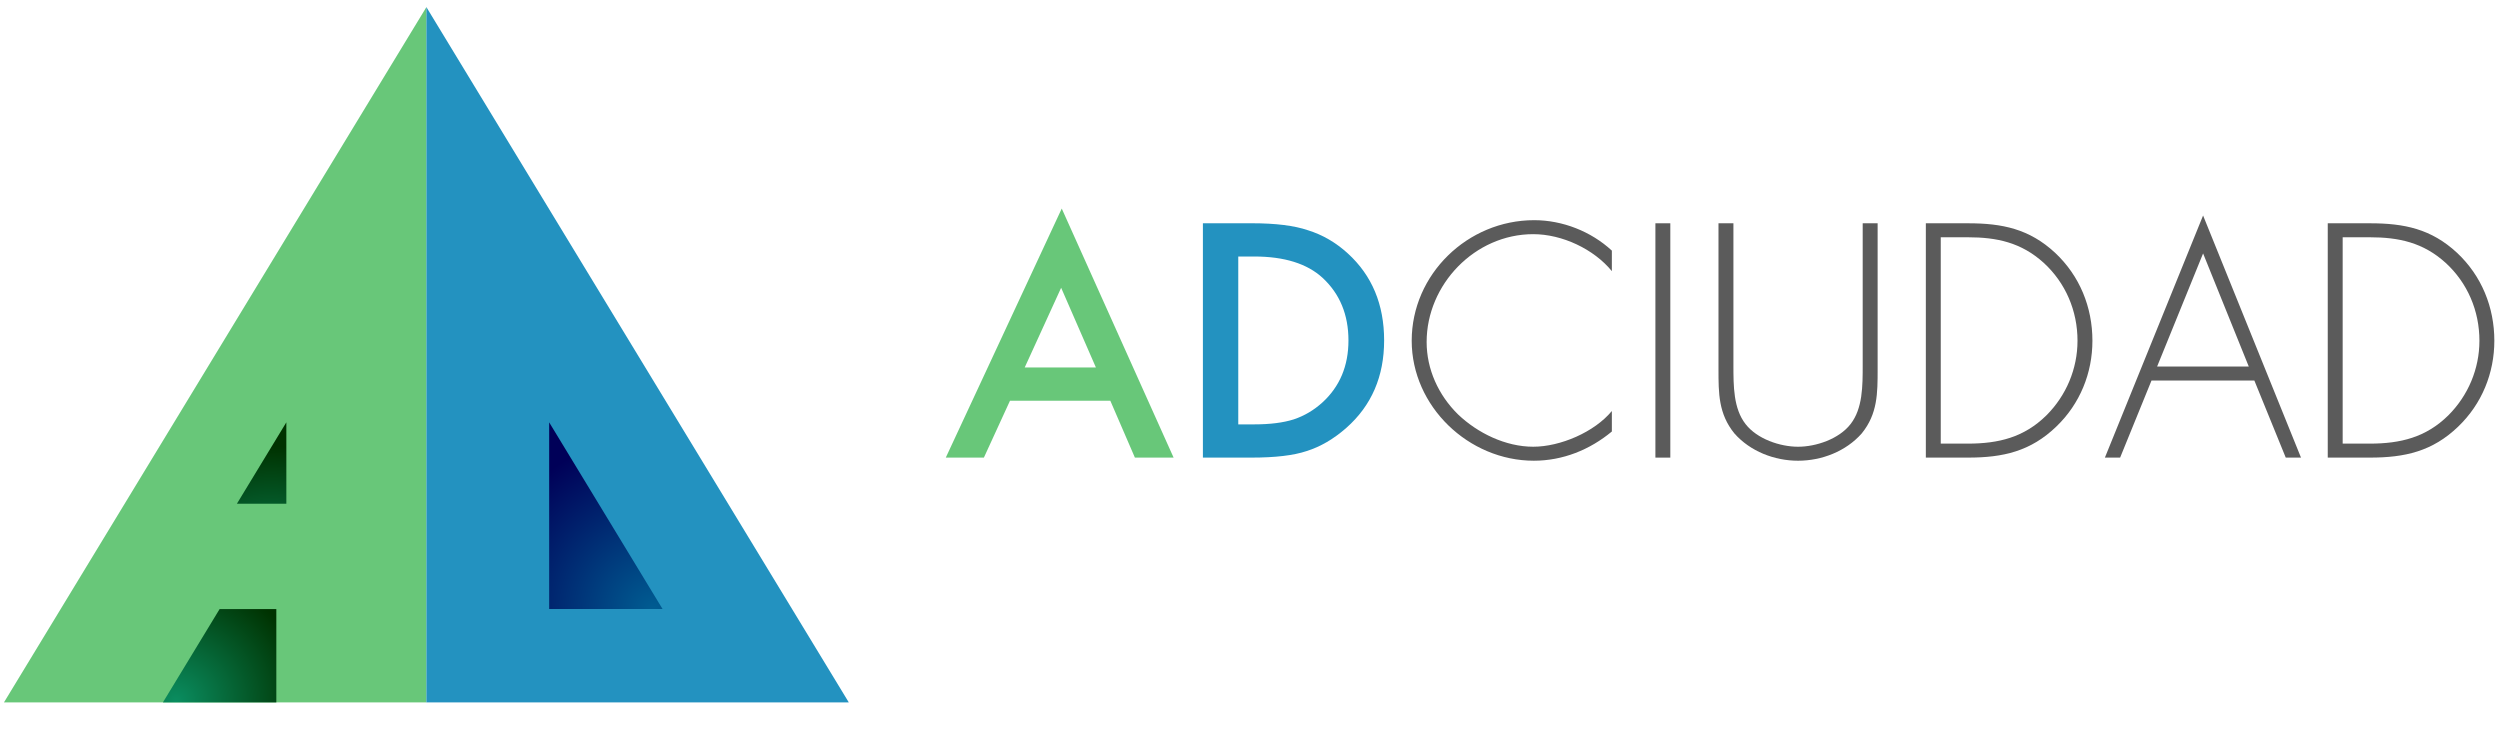
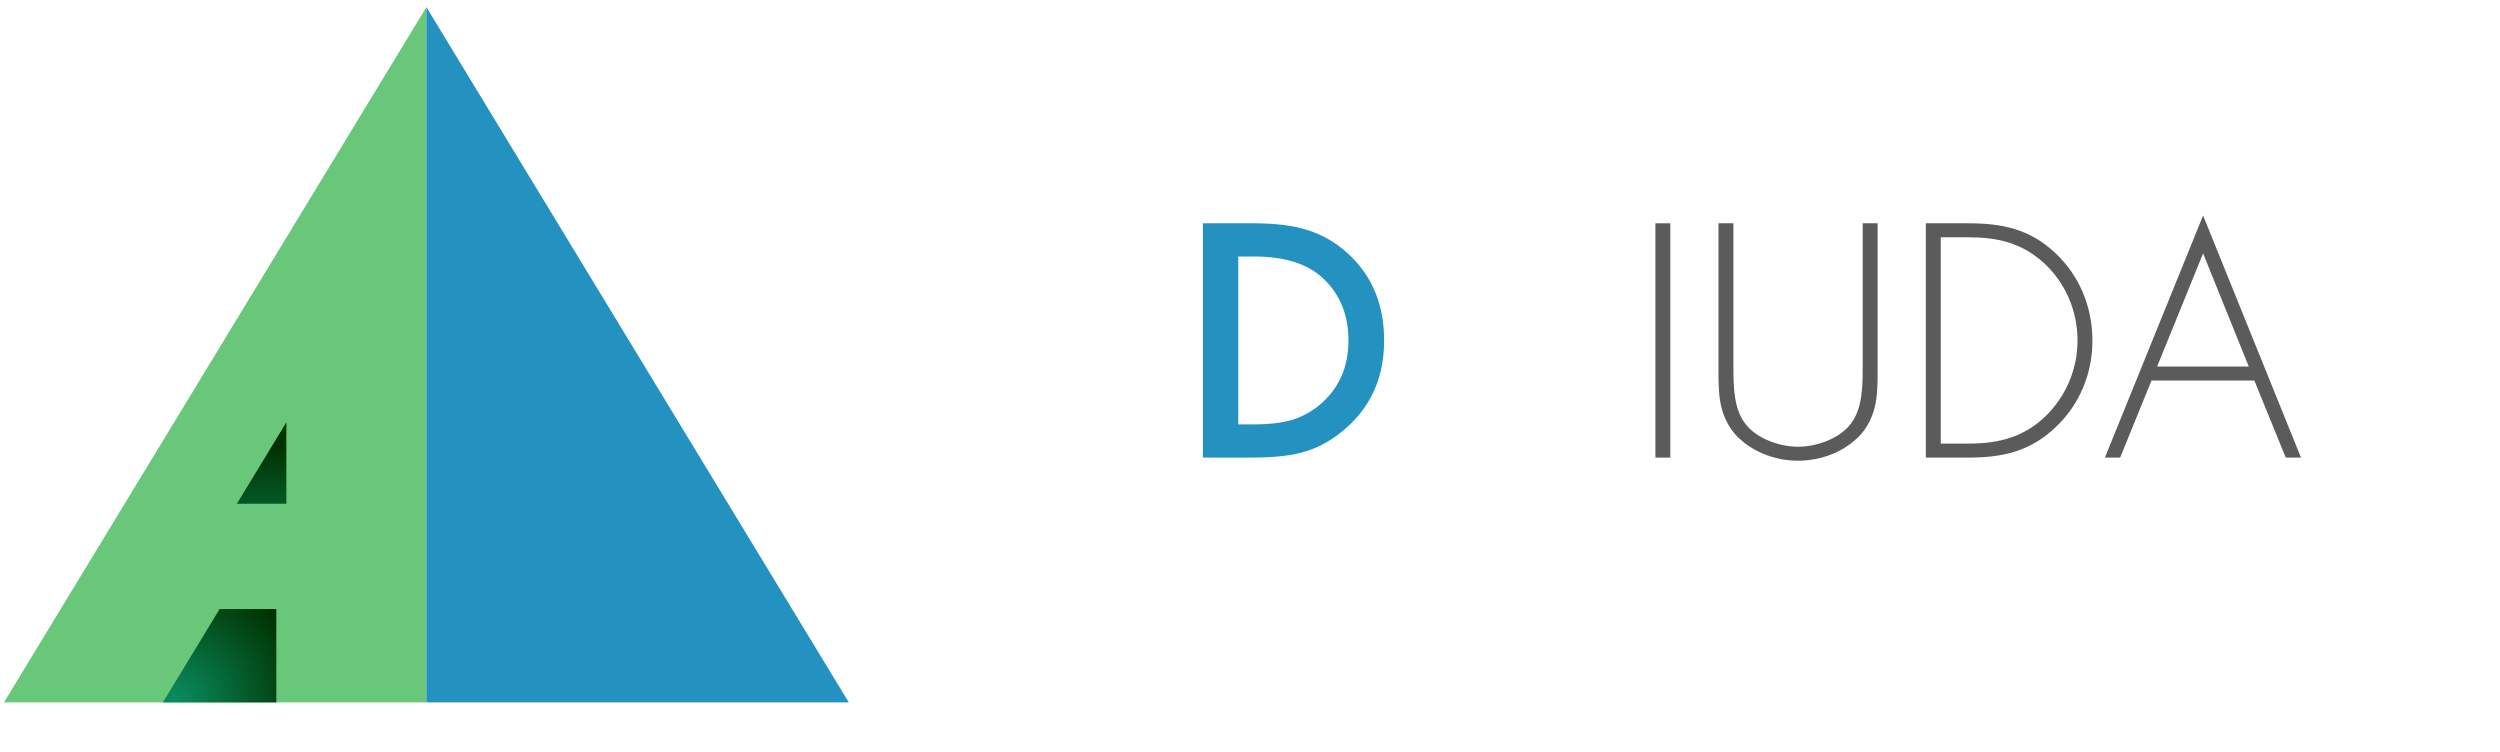
<svg xmlns="http://www.w3.org/2000/svg" xmlns:xlink="http://www.w3.org/1999/xlink" version="1.1" x="0px" y="0px" width="316px" height="95px" viewBox="23 88.118 316 95" enable-background="new 23 88.118 316 95" xml:space="preserve">
  <defs>
</defs>
  <polygon fill="#68C779" points="76.896,176.9 23.5,176.9 76.896,89.018 " />
  <g>
    <defs>
      <polygon id="SVGID_4_" points="59.195,151.793 59.195,141.499 52.942,151.793   " />
    </defs>
    <clipPath id="SVGID_5_">
      <use xlink:href="#SVGID_4_" overflow="visible" />
    </clipPath>
    <radialGradient id="SVGID_6_" cx="0" cy="255.118" r="1" gradientTransform="matrix(7.324 -15.51 -15.51 -7.324 4014.139 2030.147)" gradientUnits="userSpaceOnUse">
      <stop offset="0" style="stop-color:#0A8D60" />
      <stop offset="1" style="stop-color:#003200" />
    </radialGradient>
    <polygon clip-path="url(#SVGID_5_)" fill="url(#SVGID_6_)" points="48.967,149.916 54.082,139.085 63.17,143.376 58.055,154.208     " />
  </g>
  <g>
    <defs>
      <polygon id="SVGID_3_" points="57.928,165.102 57.928,176.901 43.592,176.901 50.761,165.102   " />
    </defs>
    <clipPath id="SVGID_7_">
      <use xlink:href="#SVGID_3_" overflow="visible" />
    </clipPath>
    <radialGradient id="SVGID_8_" cx="0" cy="255.118" r="1" gradientTransform="matrix(14.645 -7.323 -7.323 -14.645 1913.449 3913.033)" gradientUnits="userSpaceOnUse">
      <stop offset="0" style="stop-color:#0A8D60" />
      <stop offset="1" style="stop-color:#003200" />
    </radialGradient>
    <polygon clip-path="url(#SVGID_7_)" fill="url(#SVGID_8_)" points="38.872,167.461 55.061,159.367 62.648,174.541 46.459,182.636     " />
  </g>
  <polygon fill="#2392C0" points="76.896,176.9 130.288,176.9 76.896,89.018 " />
  <g>
    <defs>
      <polygon id="SVGID_2_" points="92.414,165.097 106.749,165.097 92.414,141.501   " />
    </defs>
    <clipPath id="SVGID_9_">
      <use xlink:href="#SVGID_2_" overflow="visible" />
    </clipPath>
    <radialGradient id="SVGID_10_" cx="0" cy="255.118" r="1" gradientTransform="matrix(-16.794 -14.21 -14.21 16.794 3730.854 -4119.244)" gradientUnits="userSpaceOnUse">
      <stop offset="0" style="stop-color:#005D92" />
      <stop offset="1" style="stop-color:#000058" />
    </radialGradient>
-     <polygon clip-path="url(#SVGID_9_)" fill="url(#SVGID_10_)" points="100.768,172.166 80.779,155.252 98.395,134.433    118.384,151.347  " />
  </g>
-   <path fill="#68C779" d="M163.343,138.767h-12.679l-3.3,7.194h-4.817l14.658-31.482l14.14,31.482h-4.893L163.343,138.767z   M161.521,134.564l-4.393-10.072l-4.603,10.072H161.521z" />
  <g>
    <defs>
      <rect id="SVGID_1_" width="363.554" height="255.118" />
    </defs>
    <clipPath id="SVGID_11_">
      <use xlink:href="#SVGID_1_" overflow="visible" />
    </clipPath>
    <path clip-path="url(#SVGID_11_)" fill="#2392C0" d="M175.047,145.96v-29.621h6.216c2.981,0,5.333,0.294,7.06,0.882   c1.854,0.576,3.537,1.555,5.046,2.935c3.056,2.789,4.585,6.453,4.585,10.993c0,4.553-1.592,8.237-4.776,11.051   c-1.599,1.407-3.274,2.385-5.026,2.936c-1.638,0.55-3.959,0.824-6.965,0.824H175.047z M179.517,141.759h2.016   c2.007,0,3.676-0.211,5.005-0.634c1.33-0.446,2.533-1.156,3.607-2.129c2.2-2.008,3.3-4.624,3.3-7.847   c0-3.248-1.087-5.883-3.261-7.904c-1.957-1.803-4.843-2.705-8.651-2.705h-2.016V141.759z" />
-     <path clip-path="url(#SVGID_11_)" fill="#5B5B5B" d="M226.739,122.39c-2.278-2.788-6.284-4.674-9.938-4.674   c-7.385,0-13.474,6.363-13.474,13.631c0,3.456,1.491,6.717,3.968,9.151c2.473,2.358,6.009,4.086,9.506,4.086   c3.418,0,7.737-1.845,9.938-4.517v2.592c-2.79,2.318-6.208,3.693-9.861,3.693c-8.249,0-15.438-6.874-15.438-15.164   c0-8.406,7.071-15.24,15.479-15.24c3.574,0,7.188,1.413,9.82,3.849V122.39z" />
    <rect x="232.243" y="116.341" clip-path="url(#SVGID_11_)" fill="#5B5B5B" width="1.885" height="29.619" />
    <path clip-path="url(#SVGID_11_)" fill="#5B5B5B" d="M258.445,116.341h1.887v18.463c0,3.024,0,5.617-2.003,8.092   c-2.004,2.277-5.067,3.457-8.055,3.457c-2.984,0-6.048-1.18-8.052-3.457c-2.005-2.475-2.005-5.067-2.005-8.092v-18.463h1.887   v17.913c0,2.671,0,5.499,1.531,7.463c1.455,1.887,4.361,2.868,6.639,2.868c2.278,0,5.188-0.981,6.641-2.868   c1.53-1.964,1.53-4.792,1.53-7.463V116.341z" />
    <path clip-path="url(#SVGID_11_)" fill="#5B5B5B" d="M266.426,116.341h5.343c4.32,0,7.738,0.707,10.999,3.732   c3.104,2.907,4.714,6.874,4.714,11.116c0,4.086-1.571,7.975-4.558,10.842c-3.259,3.144-6.757,3.929-11.155,3.929h-5.343V116.341z    M271.729,144.192c3.89,0,7.109-0.786,9.938-3.574c2.514-2.514,3.93-5.893,3.93-9.429c0-3.771-1.493-7.306-4.282-9.859   c-2.829-2.554-5.893-3.221-9.586-3.221h-3.418v26.083H271.729z" />
    <path clip-path="url(#SVGID_11_)" fill="#5B5B5B" d="M294.949,136.218l-3.966,9.742h-1.925l12.412-30.602l12.376,30.602h-1.927   l-3.968-9.742H294.949z M301.471,120.151l-5.813,14.299h11.588L301.471,120.151z" />
-     <path clip-path="url(#SVGID_11_)" fill="#5B5B5B" d="M317.228,116.341h5.343c4.32,0,7.738,0.707,10.999,3.732   c3.104,2.907,4.715,6.874,4.715,11.116c0,4.086-1.572,7.975-4.559,10.842c-3.258,3.144-6.756,3.929-11.155,3.929h-5.343V116.341z    M322.531,144.192c3.889,0,7.109-0.786,9.938-3.574c2.514-2.514,3.93-5.893,3.93-9.429c0-3.771-1.492-7.306-4.282-9.859   c-2.829-2.554-5.893-3.221-9.585-3.221h-3.418v26.083H322.531z" />
  </g>
</svg>